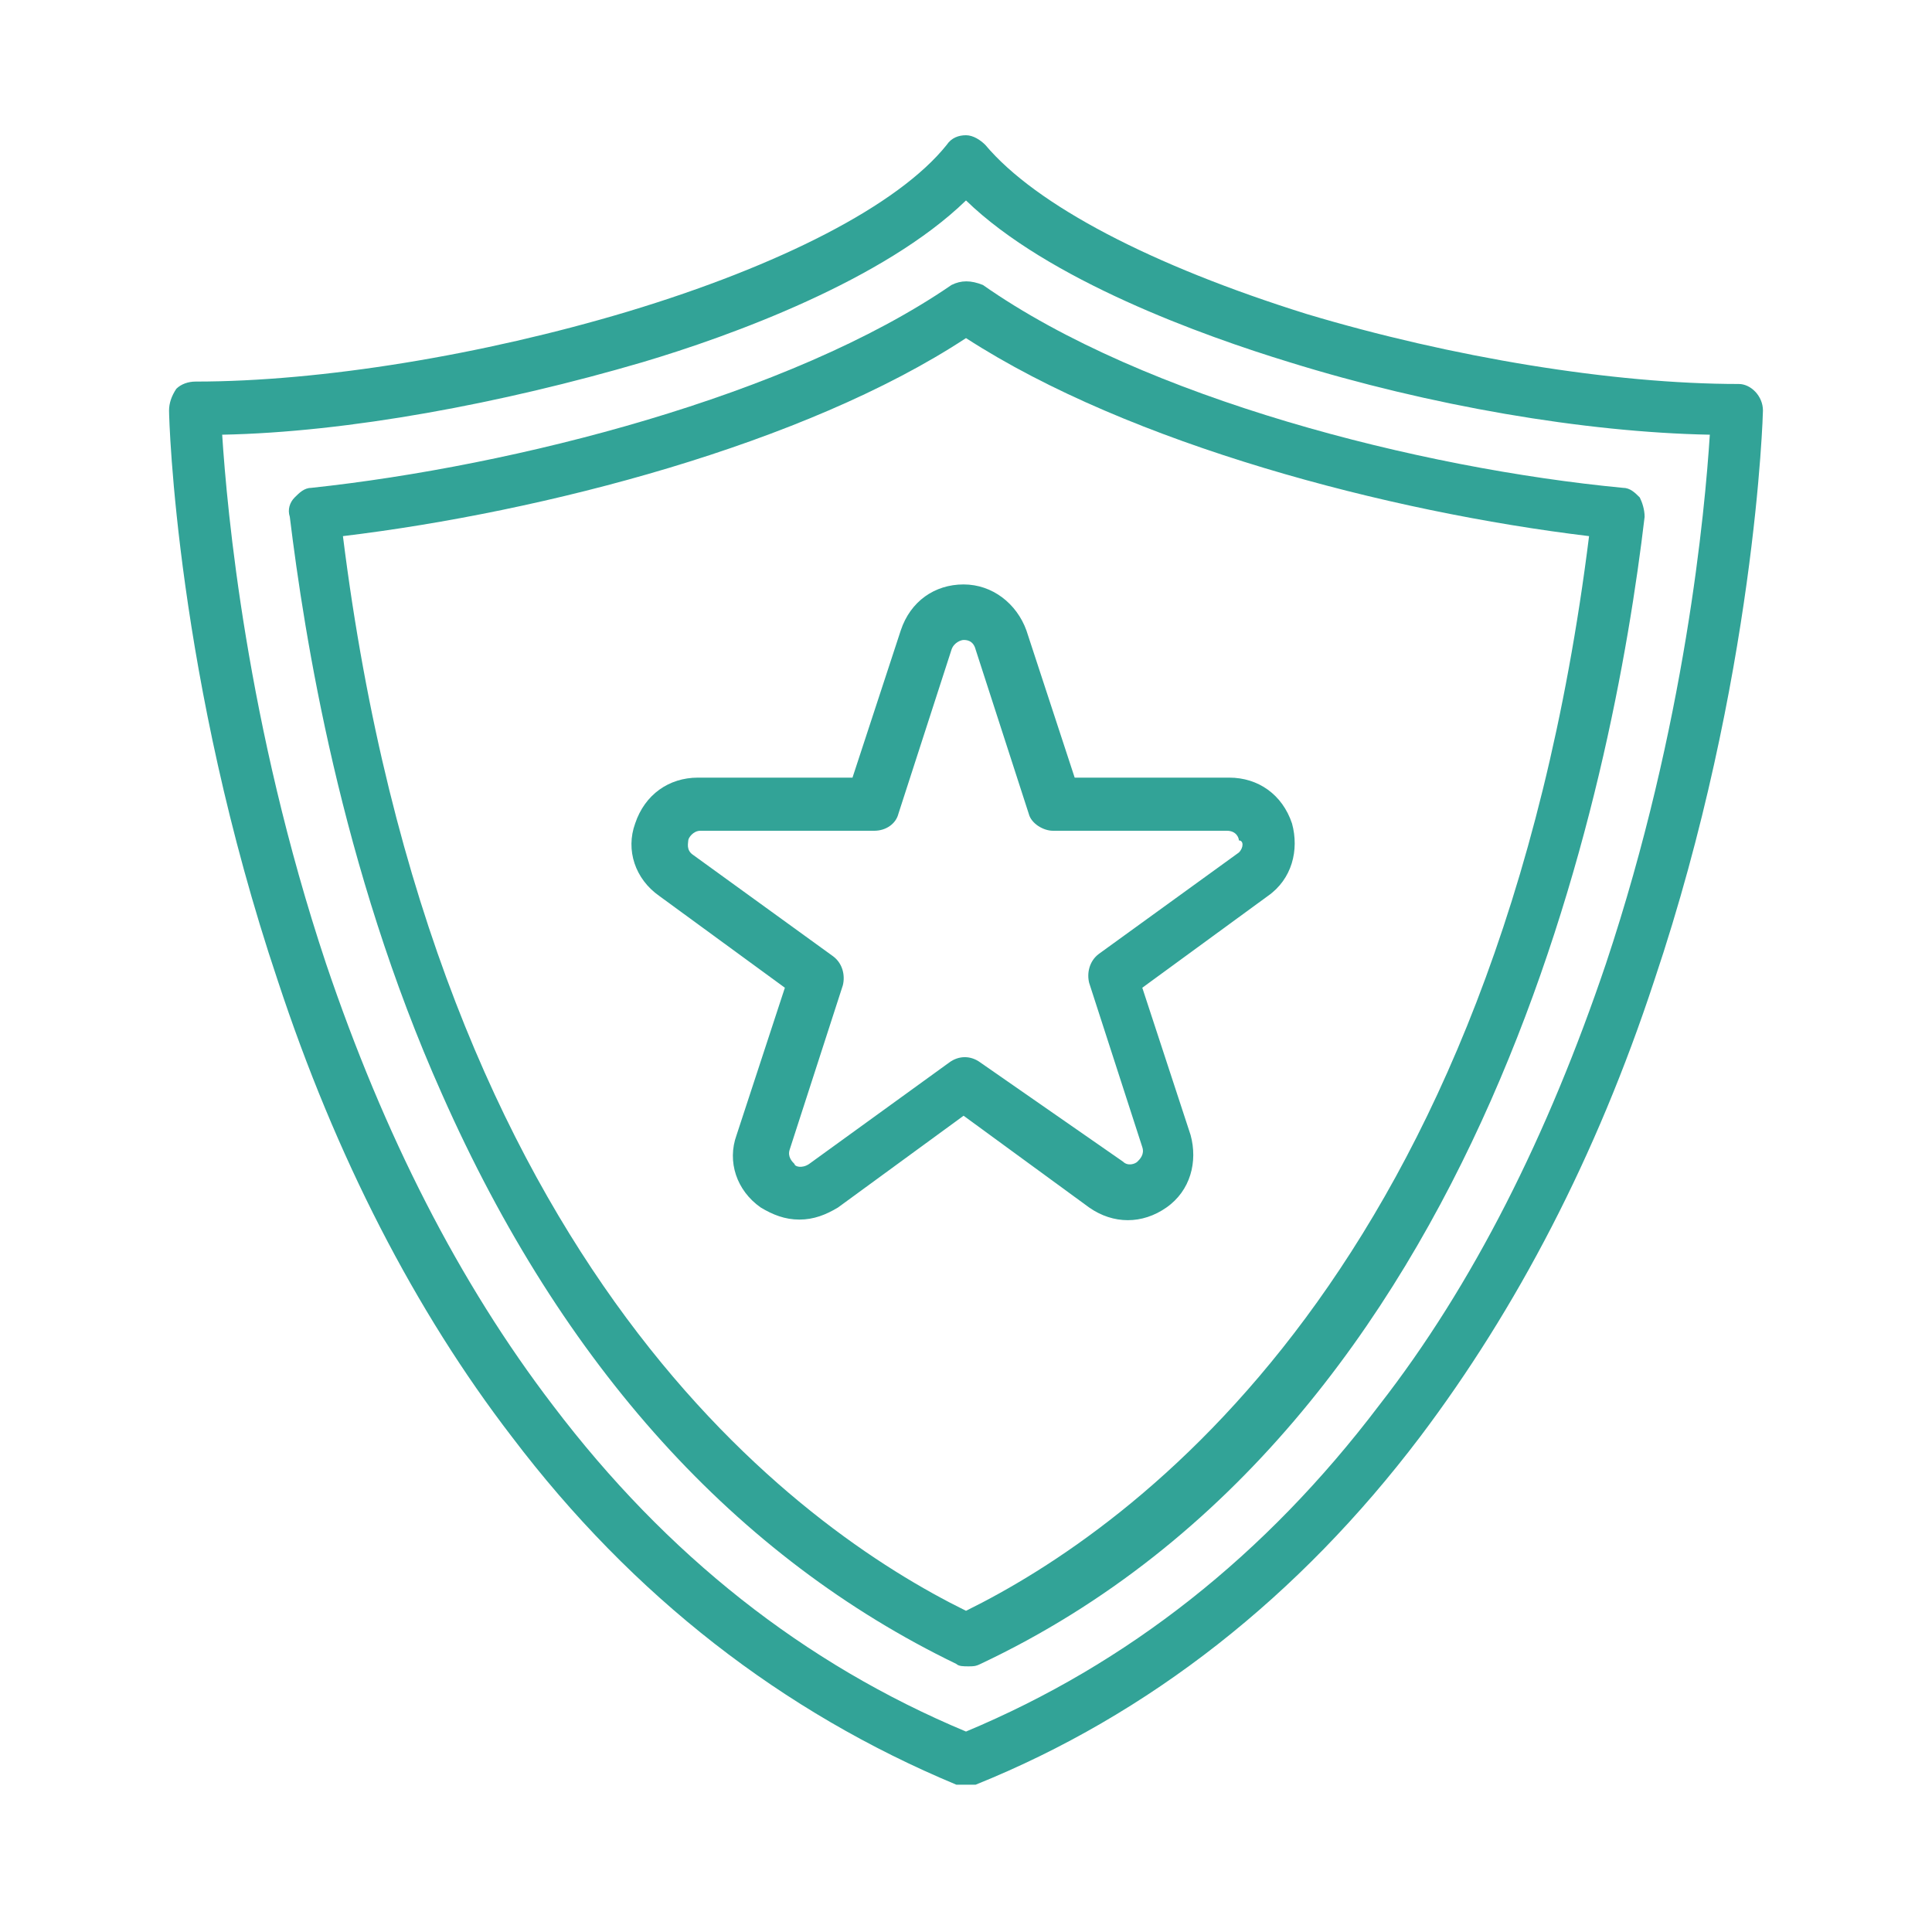
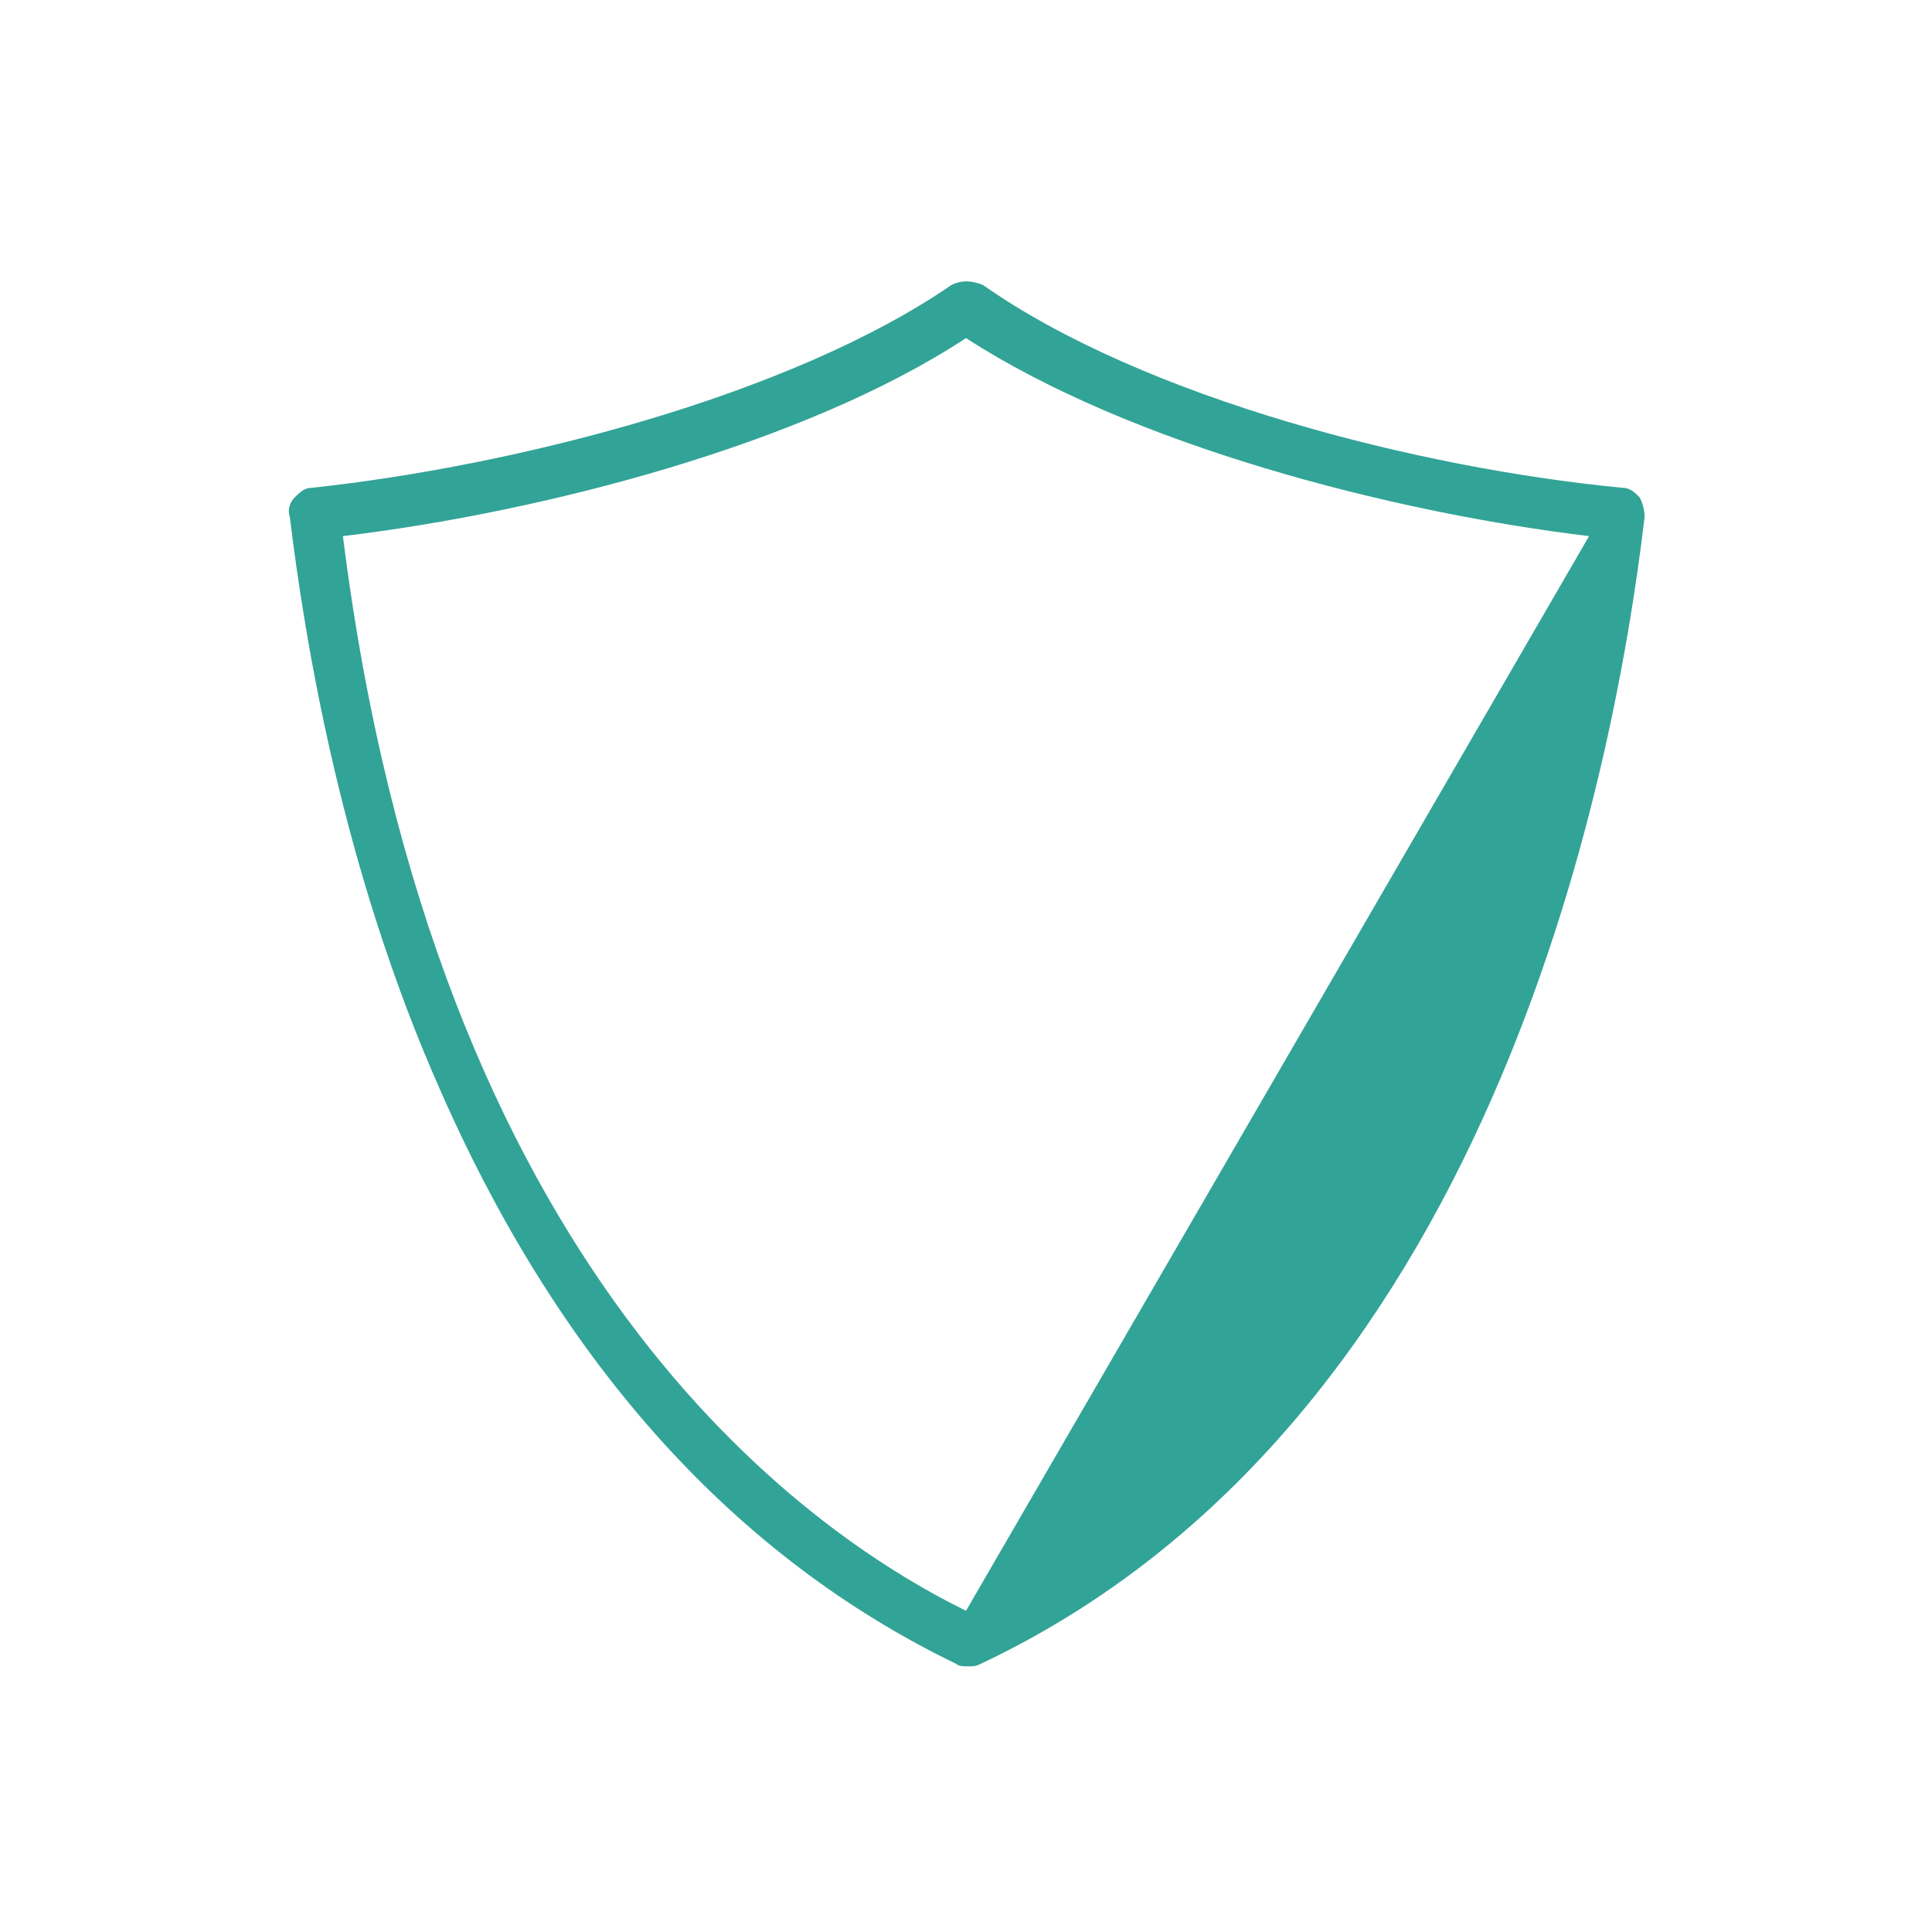
<svg xmlns="http://www.w3.org/2000/svg" xmlns:xlink="http://www.w3.org/1999/xlink" version="1.1" id="Ebene_1" x="0px" y="0px" viewBox="0 0 80 80" style="enable-background:new 0 0 80 80;" xml:space="preserve">
  <style type="text/css">
	.st0{clip-path:url(#SVGID_2_);fill:#32A397;}
	.st1{clip-path:url(#SVGID_4_);fill:#32A397;}
	.st2{clip-path:url(#SVGID_6_);fill:#32A397;}
	.st3{clip-path:url(#SVGID_8_);fill:#32A397;}
	.st4{clip-path:url(#SVGID_10_);fill:#32A397;}
	.st5{clip-path:url(#SVGID_12_);fill:#32A397;}
	.st6{clip-path:url(#SVGID_14_);fill:#34A498;}
	.st7{clip-path:url(#SVGID_16_);fill:#34A498;}
</style>
  <g>
    <defs>
      <rect id="SVGID_1_" x="7" y="5.6" width="66" height="68.3" />
    </defs>
    <clipPath id="SVGID_2_">
      <use xlink:href="#SVGID_1_" style="overflow:visible;" />
    </clipPath>
-     <path class="st0" d="M51.3,35.3l-5.8,4.2c-0.4,0.3-0.5,0.8-0.4,1.2l2.2,6.8c0.1,0.3-0.1,0.5-0.2,0.6c-0.1,0.1-0.4,0.2-0.6,0   L40.6,44c-0.4-0.3-0.9-0.3-1.3,0l-5.8,4.2c-0.3,0.2-0.6,0.1-0.6,0c-0.1-0.1-0.3-0.3-0.2-0.6l2.2-6.8c0.1-0.4,0-0.9-0.4-1.2   l-5.8-4.2c-0.3-0.2-0.2-0.5-0.2-0.6c0-0.1,0.2-0.4,0.5-0.4h7.2c0.5,0,0.9-0.3,1-0.7l2.2-6.8c0.1-0.3,0.4-0.4,0.5-0.4s0.4,0,0.5,0.4   l2.2,6.8c0.1,0.4,0.6,0.7,1,0.7h7.2c0.4,0,0.5,0.3,0.5,0.4C51.5,34.8,51.5,35.1,51.3,35.3 M50.9,32.2h-6.4l-2-6.1   c-0.4-1.1-1.4-1.9-2.6-1.9c-1.2,0-2.2,0.7-2.6,1.9l-2,6.1h-6.4c-1.2,0-2.2,0.7-2.6,1.9c-0.4,1.1,0,2.3,1,3l5.2,3.8l-2,6.1   c-0.4,1.1,0,2.3,1,3c0.5,0.3,1,0.5,1.6,0.5c0.6,0,1.1-0.2,1.6-0.5l5.2-3.8l5.2,3.8c1,0.7,2.2,0.7,3.2,0s1.3-1.9,1-3l-2-6.1l5.2-3.8   c1-0.7,1.3-1.9,1-3C53.1,32.9,52.1,32.2,50.9,32.2" />
-     <path class="st0" d="M66.5,39.9C64.1,47,61,53.2,57.1,58.2C52.4,64.4,46.7,68.9,40,71.7c-6.7-2.8-12.4-7.3-17.1-13.5   c-3.9-5.1-7-11.2-9.4-18.3C10.2,30,9.4,21.1,9.2,18c5.2-0.1,11.6-1.3,17.4-3c3.7-1.1,10-3.4,13.4-6.7c3.4,3.3,9.8,5.6,13.4,6.7   c5.8,1.8,12.2,2.9,17.4,3C70.6,21.1,69.8,30,66.5,39.9 M72,15.9c-5.2,0-11.9-1.1-17.9-2.9C47.7,11,42.9,8.5,40.8,6   c-0.2-0.2-0.5-0.4-0.8-0.4c-0.3,0-0.6,0.1-0.8,0.4c-2,2.5-6.9,5-13.2,6.9c-6,1.8-12.7,2.9-17.9,2.9c-0.3,0-0.6,0.1-0.8,0.3   C7.1,16.4,7,16.7,7,17c0,0.4,0.3,11.1,4.5,23.6c2.4,7.3,5.7,13.7,9.7,18.9c5,6.6,11.2,11.4,18.4,14.4c0.1,0.1,0.3,0.1,0.4,0.1   s0.3,0,0.4-0.1c7.2-2.9,13.4-7.8,18.4-14.4c4-5.3,7.3-11.6,9.7-18.9C72.7,28.1,73,17.1,73,17C73,16.4,72.5,15.9,72,15.9" />
-     <path class="st0" d="M40,66.7c-6.9-3.4-22-14.1-25.8-44.5c8.3-1,19.1-3.8,25.8-8.2c6.8,4.4,17.5,7.2,25.8,8.2   C62,52.6,46.9,63.3,40,66.7 M39.4,11.8c-6.7,4.6-18.1,7.5-26.5,8.4c-0.3,0-0.5,0.2-0.7,0.4c-0.2,0.2-0.3,0.5-0.2,0.8   c0.6,4.9,2.1,14.5,6.3,23.9c5,11.3,12.2,19.2,21.3,23.6c0.1,0.1,0.3,0.1,0.5,0.1s0.3,0,0.5-0.1C61.6,59,66.8,32.4,68.1,21.4   c0-0.3-0.1-0.6-0.2-0.8c-0.2-0.2-0.4-0.4-0.7-0.4c-8.4-0.8-19.8-3.7-26.5-8.4C40.2,11.6,39.8,11.6,39.4,11.8" />
+     <path class="st0" d="M40,66.7c-6.9-3.4-22-14.1-25.8-44.5c8.3-1,19.1-3.8,25.8-8.2c6.8,4.4,17.5,7.2,25.8,8.2   M39.4,11.8c-6.7,4.6-18.1,7.5-26.5,8.4c-0.3,0-0.5,0.2-0.7,0.4c-0.2,0.2-0.3,0.5-0.2,0.8   c0.6,4.9,2.1,14.5,6.3,23.9c5,11.3,12.2,19.2,21.3,23.6c0.1,0.1,0.3,0.1,0.5,0.1s0.3,0,0.5-0.1C61.6,59,66.8,32.4,68.1,21.4   c0-0.3-0.1-0.6-0.2-0.8c-0.2-0.2-0.4-0.4-0.7-0.4c-8.4-0.8-19.8-3.7-26.5-8.4C40.2,11.6,39.8,11.6,39.4,11.8" />
  </g>
</svg>